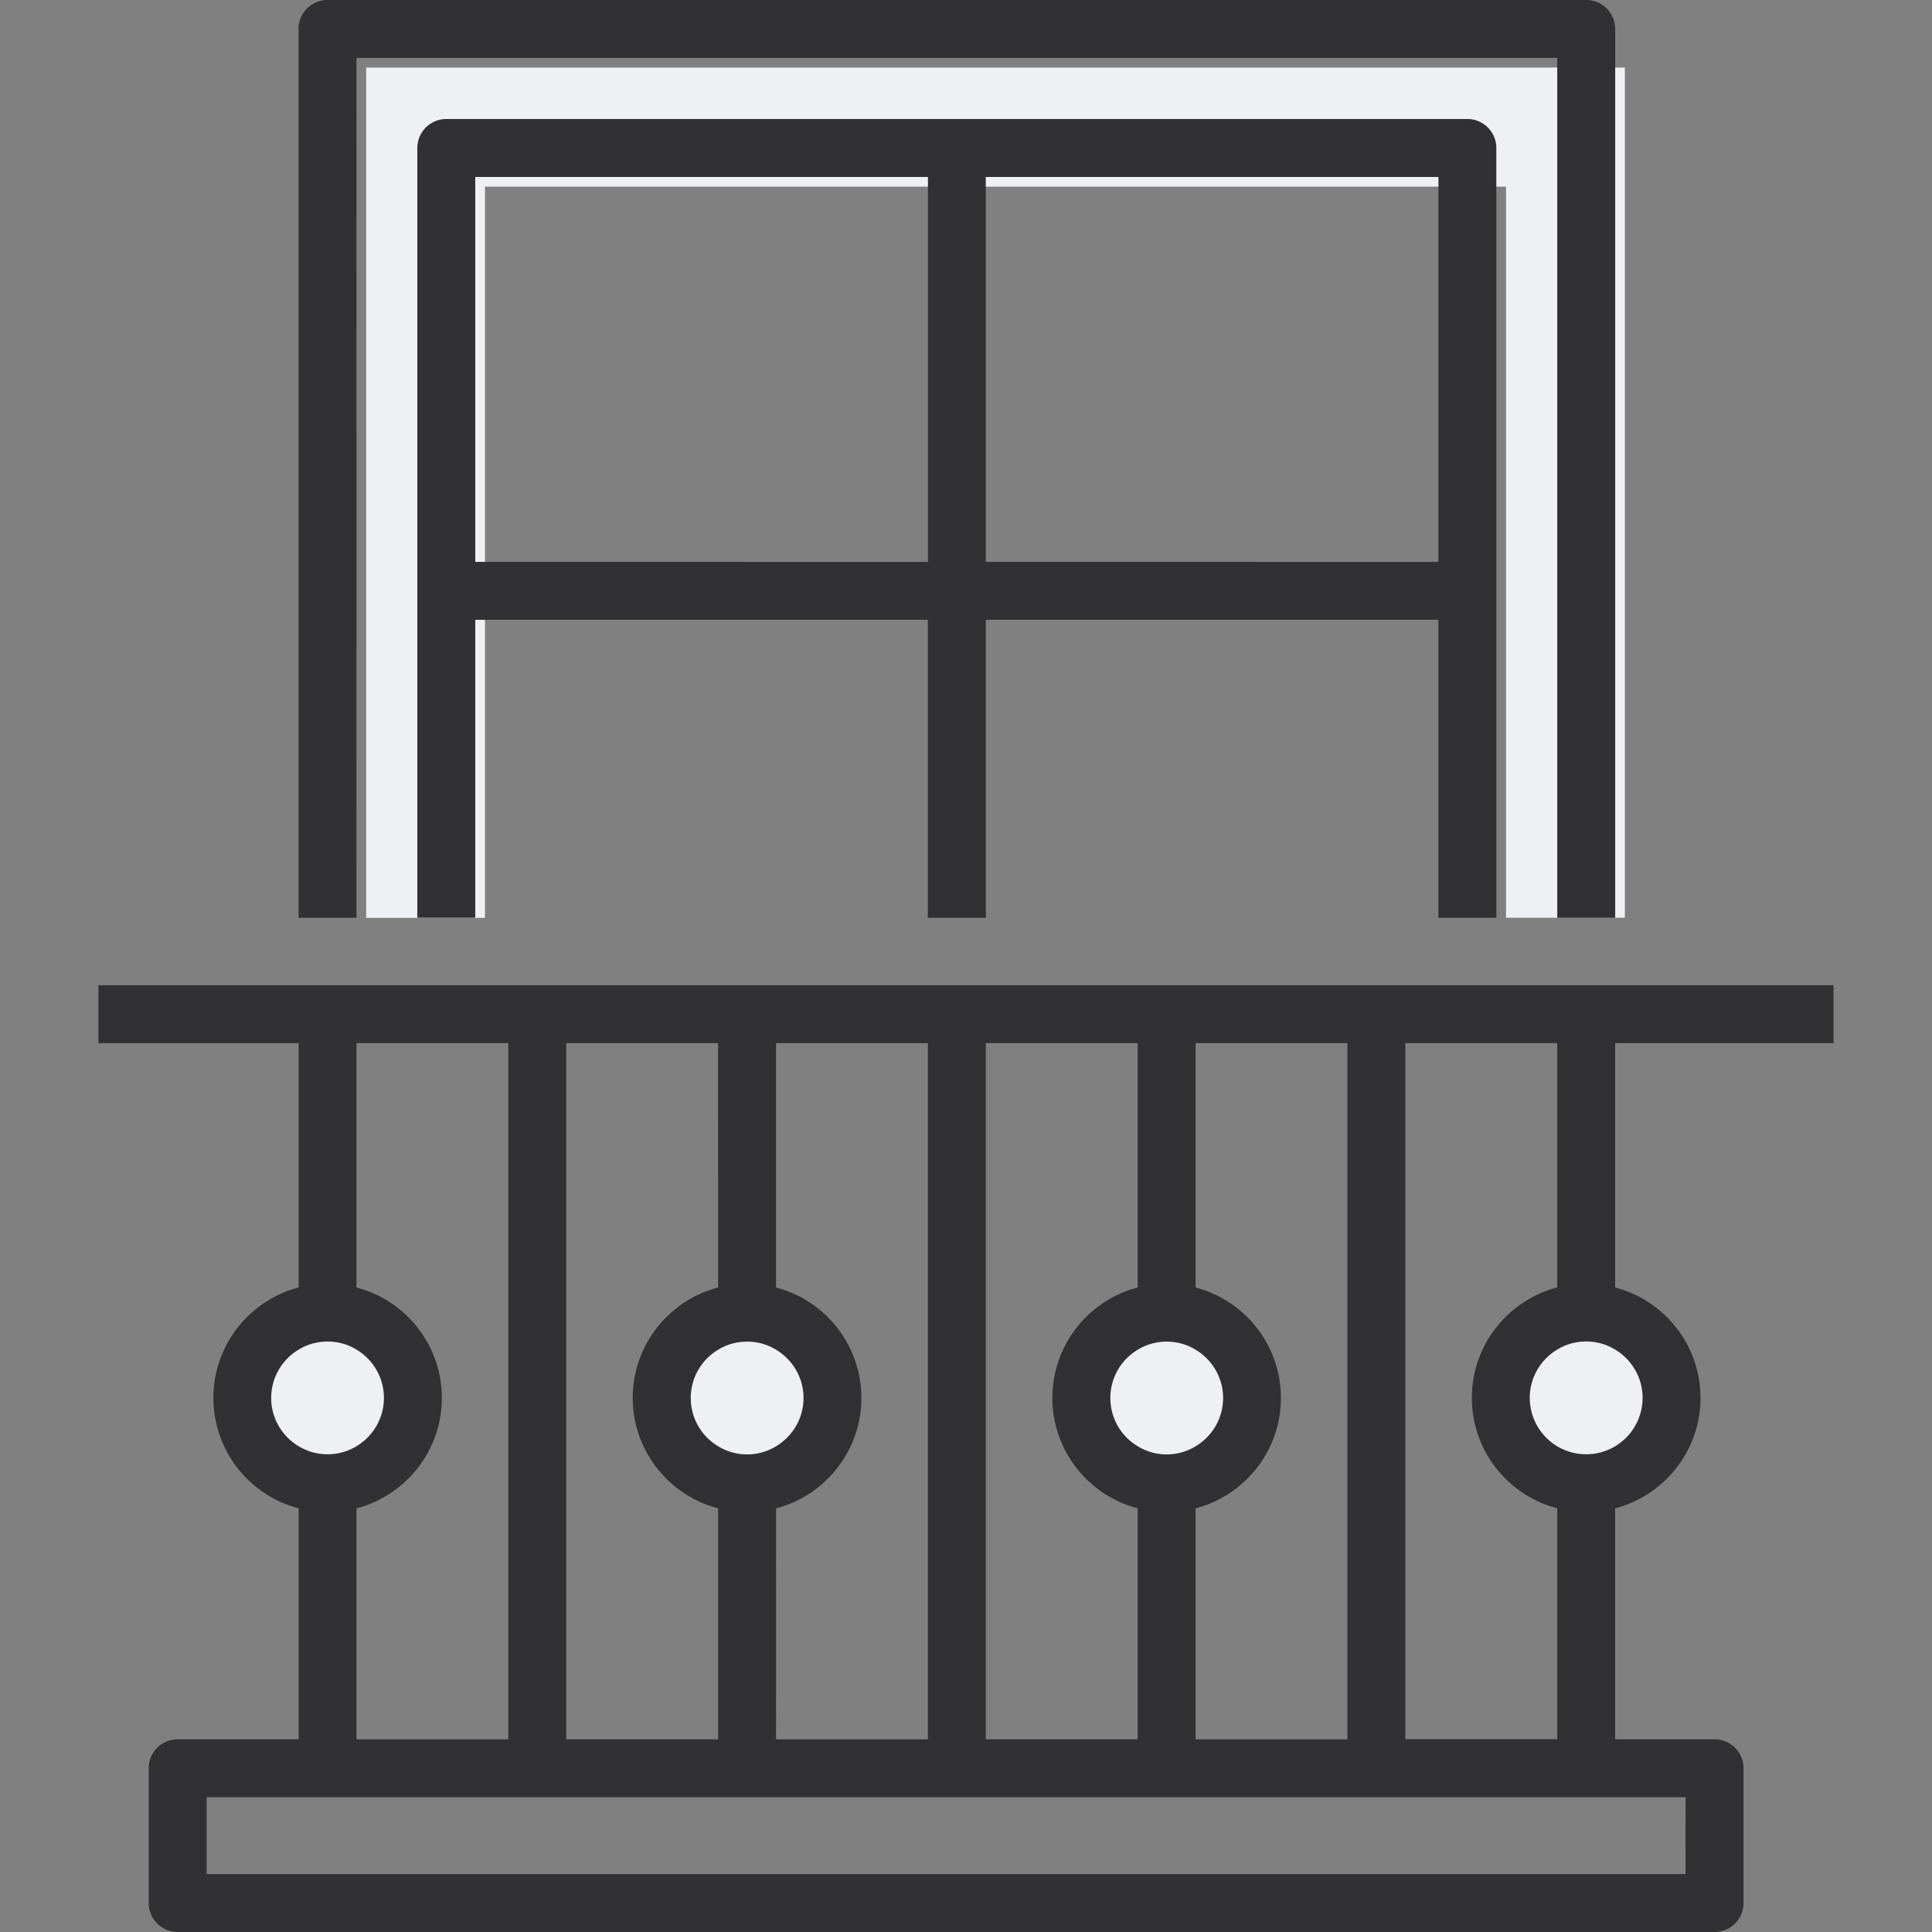
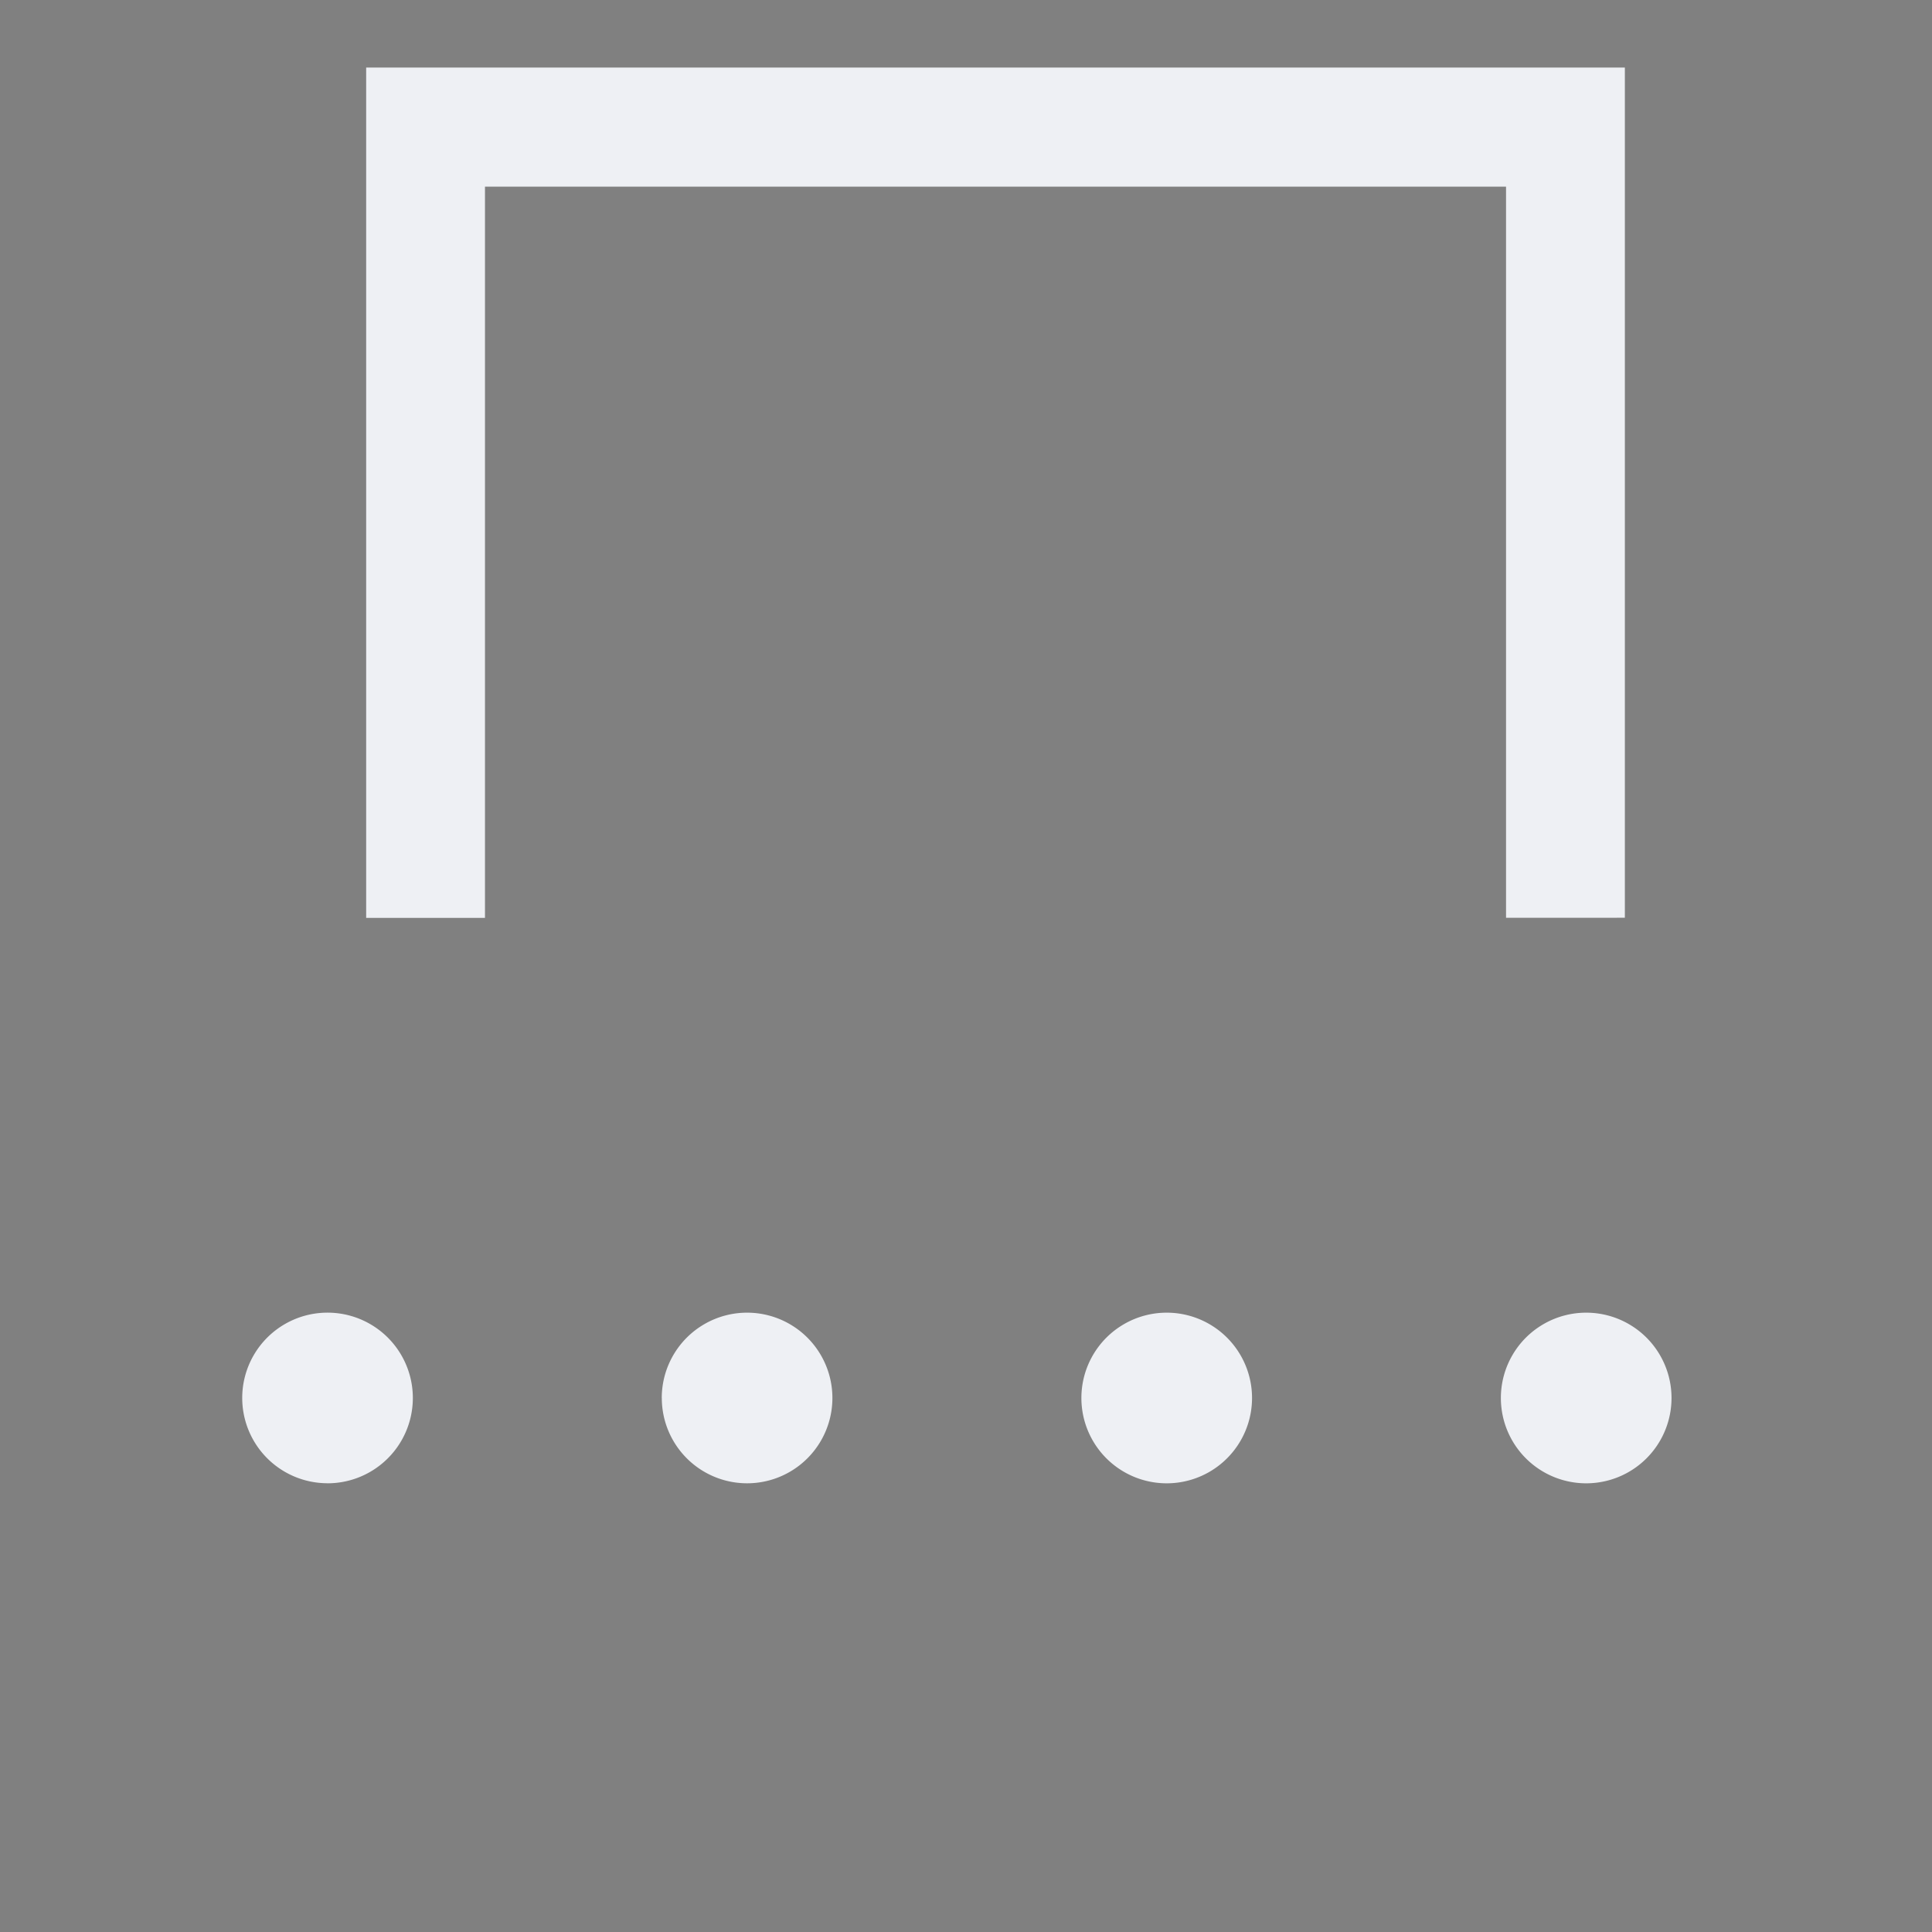
<svg xmlns="http://www.w3.org/2000/svg" width="40" height="40" fill="none" viewBox="0 0 40 40">
  <rect x="0" y="0" width="40" height="40" fill="#808080" stroke="none" />
  <g fill-rule="evenodd" clip-rule="evenodd">
    <path fill="#eef0f4" d="M31.181 19.002V3.864h-21.14v15.14h-2.46V1.398h26.06v17.603zM6.781 30.71a1.766 1.766 0 1 0 0-3.533 1.766 1.766 0 0 0 0 3.532zm6.92-1.766a1.766 1.766 0 1 1 3.533 0 1.766 1.766 0 0 1-3.532 0zm8.688 0a1.766 1.766 0 1 1 3.533 0 1.766 1.766 0 0 1-3.533 0zm8.685 0a1.766 1.766 0 1 1 3.533 0 1.766 1.766 0 0 1-3.533 0z" />
-     <path fill="#313133" d="M37.962 21.597v-1.199H2.038v1.2h4.145v5.058a2.363 2.363 0 0 0 0 4.572v4.782H3.679a.6.6 0 0 0-.6.6v2.79a.6.6 0 0 0 .6.6h31.819a.6.6 0 0 0 .6-.6v-2.79a.6.6 0 0 0-.6-.6H33.44v-4.782c1.015-.264 1.767-1.19 1.767-2.286s-.751-2.023-1.767-2.286v-5.059zM24.753 36.011v-4.782c1.015-.264 1.767-1.191 1.767-2.286s-.75-2.023-1.767-2.286v-5.06h3.144v14.415h-3.144zm-9.885-6.068a1.164 1.164 0 0 1 0-1.998c.176-.108.38-.168.6-.168s.424.06.6.168c.34.204.568.576.568.999s-.228.795-.568.999a1.148 1.148 0 0 1-1.2 0zm0-3.287c-1.016.264-1.768 1.19-1.768 2.286s.752 2.023 1.768 2.286v4.782h-3.145V21.597h3.144zm1.2 4.573c1.014-.264 1.766-1.191 1.766-2.286s-.75-2.023-1.767-2.286v-5.06h3.144v14.415h-3.144zm4.343-9.632h3.144v5.059c-1.015.264-1.767 1.19-1.767 2.286s.751 2.023 1.767 2.286v4.782h-3.144zm3.144 8.346a1.164 1.164 0 0 1 0-1.998c.176-.108.38-.168.6-.168s.424.06.6.168c.34.204.568.576.568.999s-.228.795-.568.999a1.148 1.148 0 0 1-1.2 0zm-17.94-1c0-.425.227-.796.567-1 .176-.108.38-.168.6-.168s.424.06.6.168a1.164 1.164 0 0 1 0 1.998c-.176.108-.38.168-.6.168s-.424-.06-.6-.168a1.163 1.163 0 0 1-.568-.999zm1.766 2.286c1.015-.264 1.767-1.191 1.767-2.286s-.75-2.023-1.767-2.286v-5.06h3.143v14.415H7.381zM34.897 38.8H4.278v-1.59h30.62zm-.889-9.859a1.167 1.167 0 0 1-2.336 0c0-.423.228-.795.568-.999.176-.108.38-.168.6-.168s.424.06.6.168c.34.204.568.576.568 1zm-1.768-2.286c-1.015.264-1.767 1.19-1.767 2.286s.751 2.023 1.767 2.286v4.782h-3.143V21.597h3.143zm-1.26-7.654V3.064a.6.6 0 0 0-.6-.6H9.24a.6.6 0 0 0-.6.6v15.938h1.2v-6.17h9.37v6.17h1.2v-6.17h9.37v6.17zM9.84 11.633V3.664h9.372v7.97zm10.57 0V3.664h9.371v7.97zM7.38 19.002H6.181V.6a.6.6 0 0 1 .6-.6h26.06a.6.6 0 0 1 .6.6v18.403h-1.2V1.199H7.381z" />
  </g>
</svg>